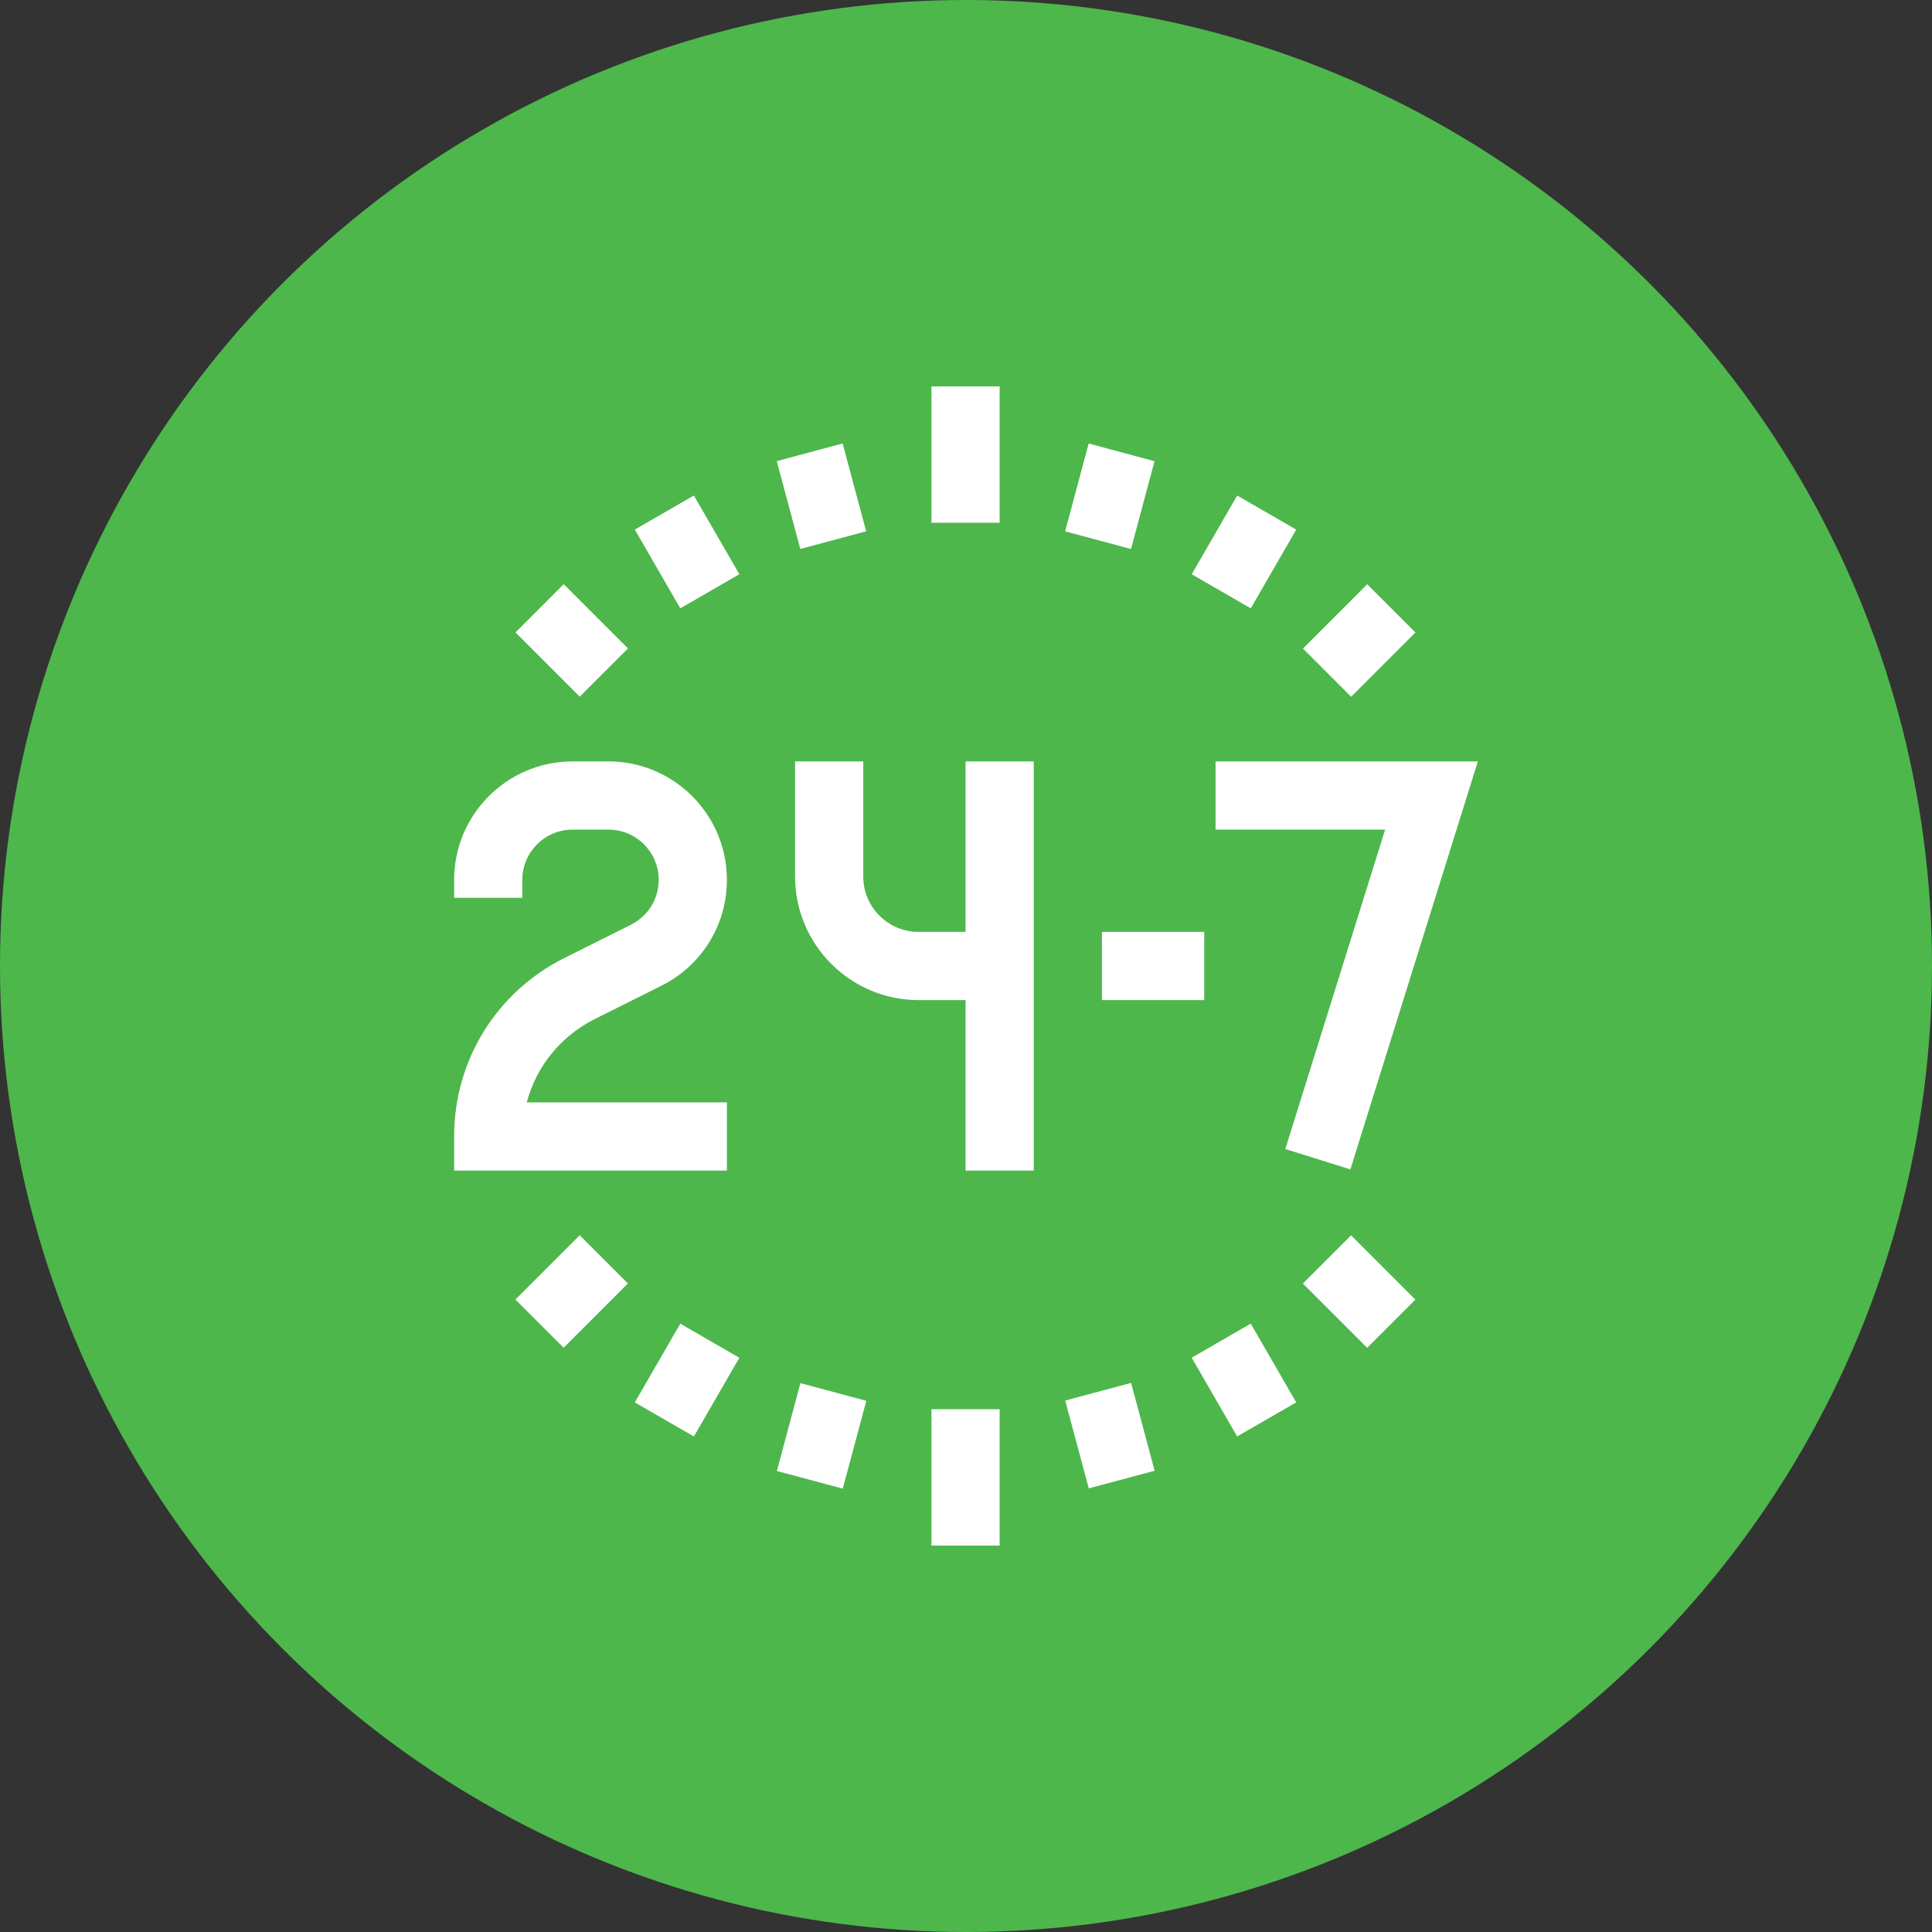
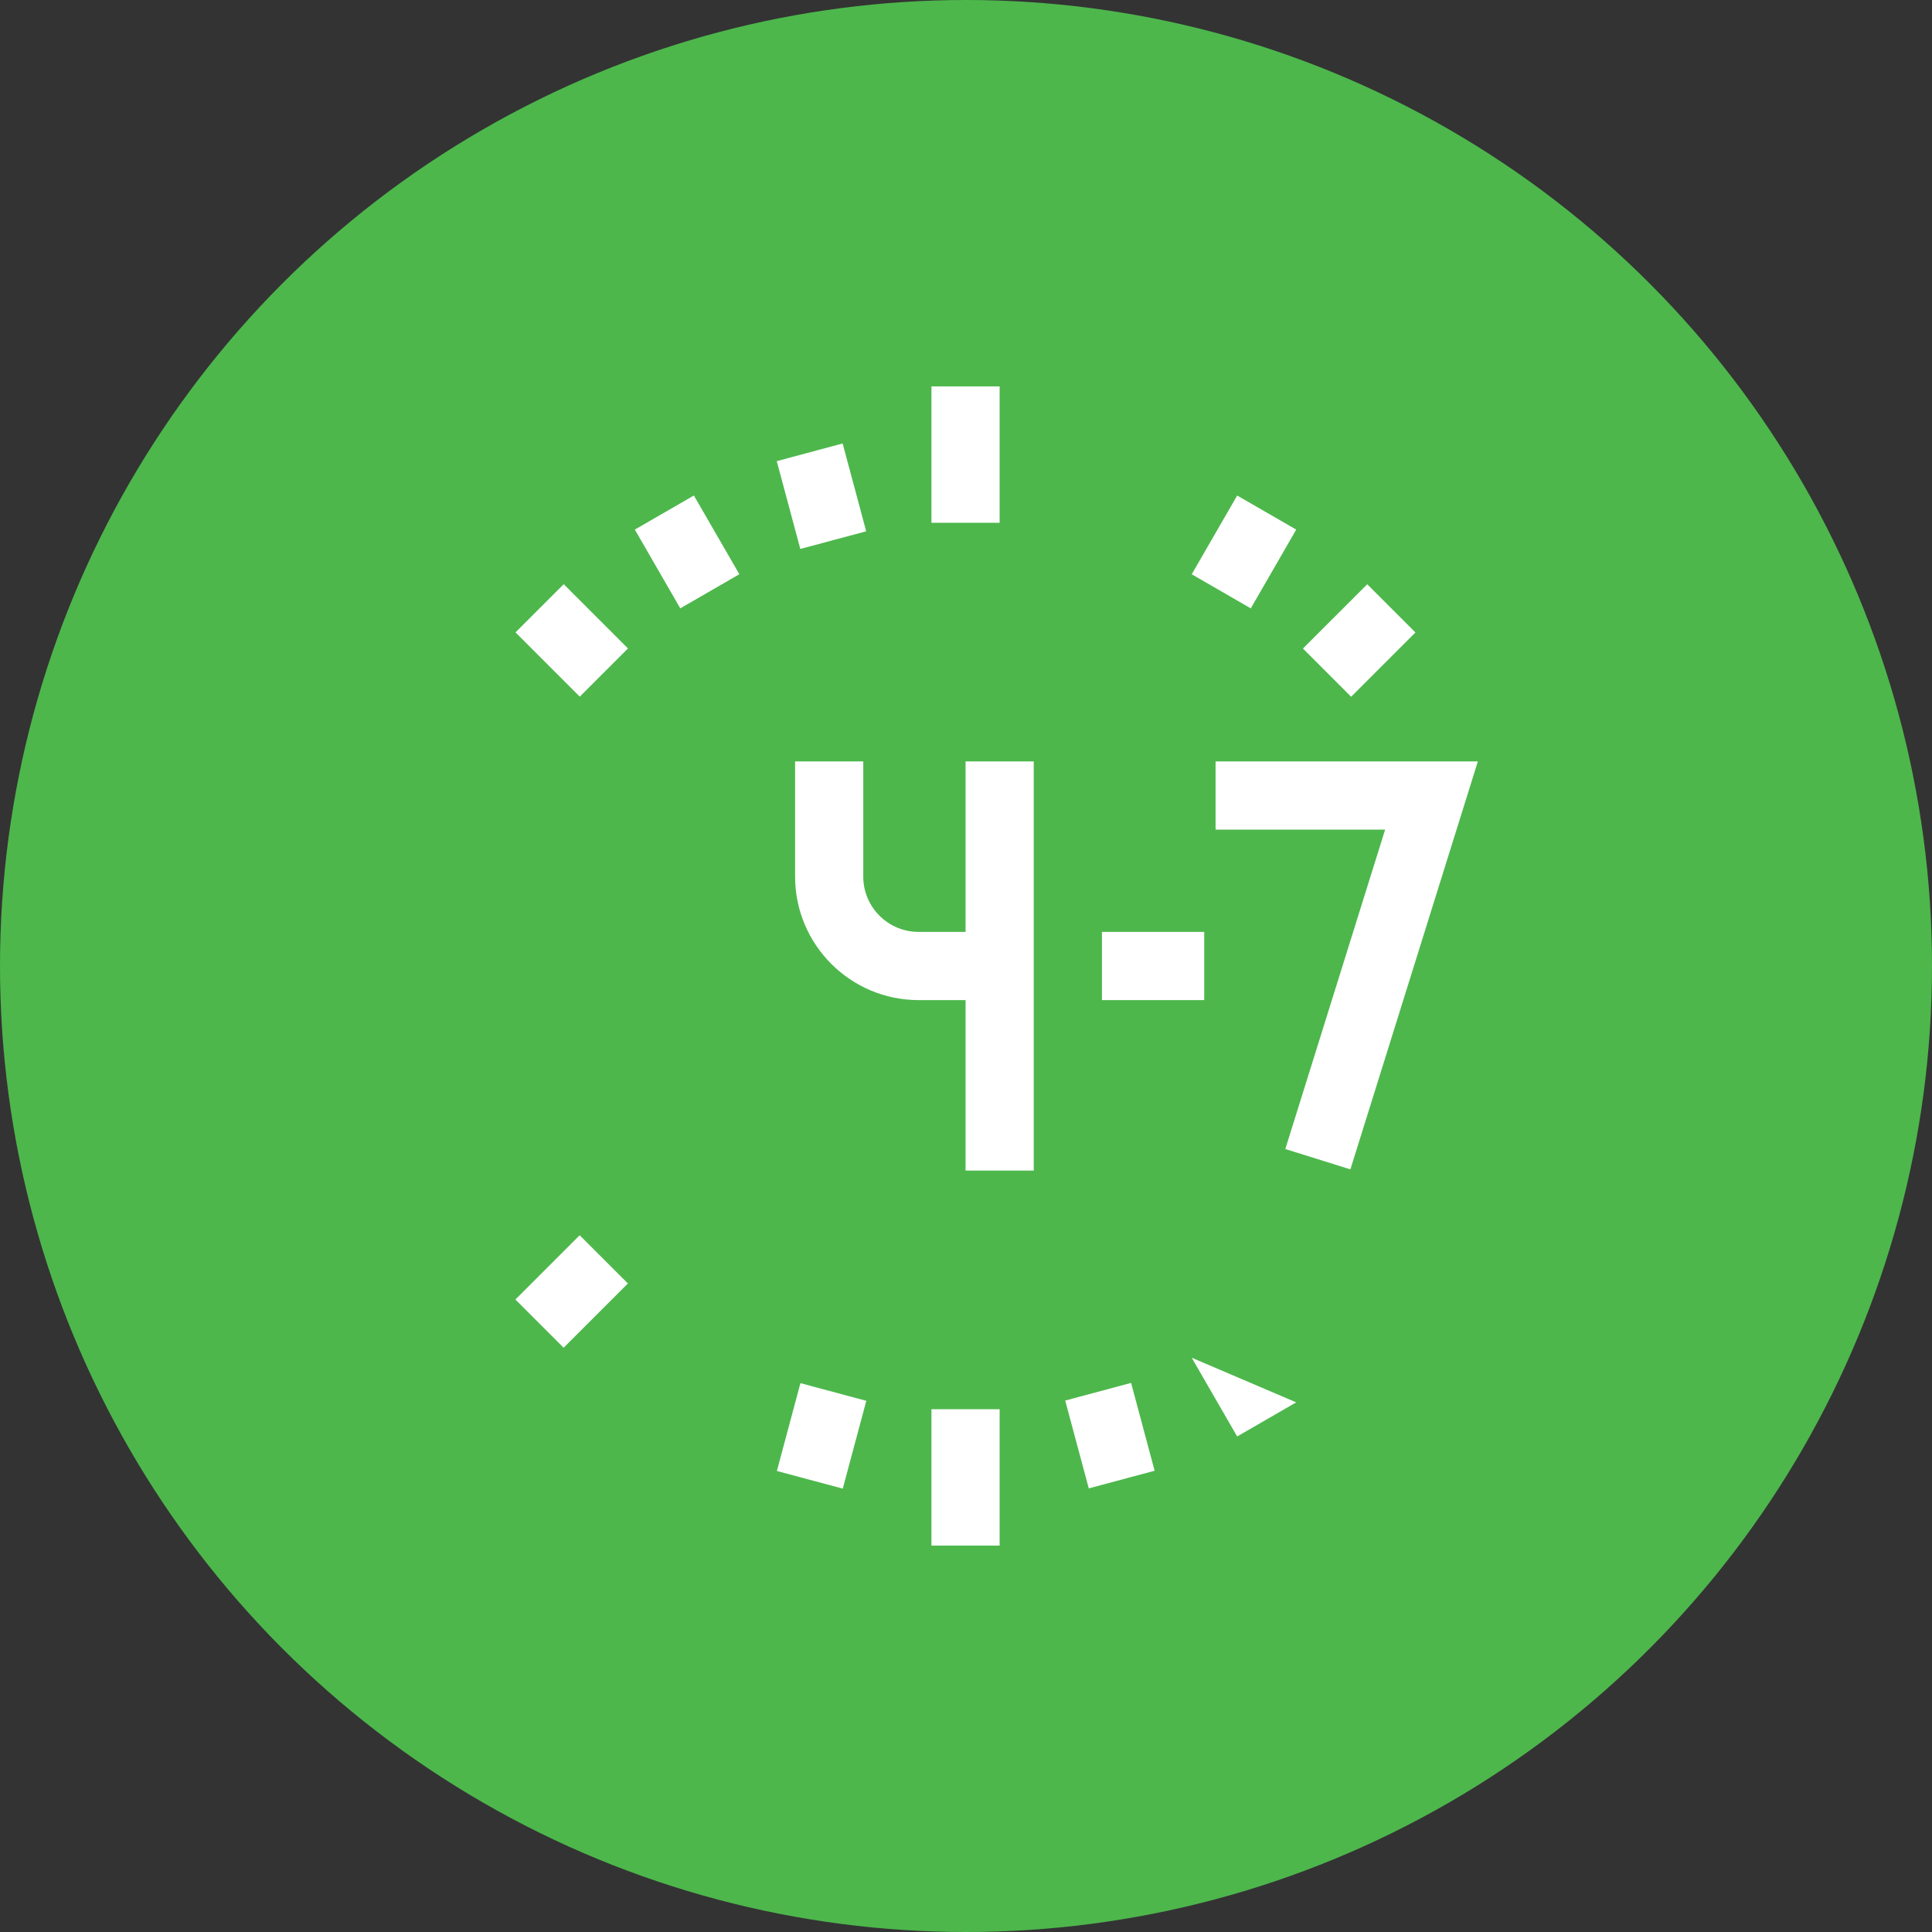
<svg xmlns="http://www.w3.org/2000/svg" width="80" height="80" viewBox="0 0 80 80" fill="none">
  <rect x="0" y="0" width="80" height="80" fill="#333333" stroke="none" />
  <circle cx="40" cy="40" r="40" fill="#4DB74C" />
  <g clip-path="url(#clip0)">
-     <path d="M30.099 45.647H21.812C22.206 44.163 23.215 42.903 24.636 42.192L27.389 40.816C29.06 39.98 30.099 38.3 30.099 36.431C30.099 33.728 27.9 31.529 25.197 31.529H23.706C21.004 31.529 18.805 33.728 18.805 36.431V37.176H21.628V36.431C21.628 35.285 22.561 34.353 23.706 34.353H25.197C26.343 34.353 27.275 35.285 27.275 36.431C27.275 37.224 26.835 37.936 26.126 38.29L23.373 39.667C20.555 41.076 18.805 43.908 18.805 47.059V48.471H30.099V45.647Z" fill="white" />
    <path d="M39.982 38.588H38.036C36.773 38.588 35.746 37.561 35.746 36.299V31.529H32.923V36.299C32.923 39.118 35.217 41.412 38.036 41.412H39.982V48.471H42.805V31.529H39.982V38.588Z" fill="white" />
    <path d="M55.917 48.421L61.195 31.529H50.334V34.353H57.355L53.222 47.579L55.917 48.421Z" fill="white" />
    <path d="M45.629 38.588H49.864V41.412H45.629V38.588Z" fill="white" />
    <path d="M38.569 16H41.393V21.647H38.569V16Z" fill="white" />
    <path d="M32.164 19.095L34.892 18.363L35.867 22L33.139 22.731L32.164 19.095Z" fill="white" />
    <path d="M26.287 21.929L28.732 20.518L30.615 23.778L28.169 25.19L26.287 21.929Z" fill="white" />
    <path d="M21.346 26.185L23.342 24.189L26.004 26.851L24.007 28.847L21.346 26.185Z" fill="white" />
-     <path d="M44.105 22.002L45.08 18.365L47.807 19.097L46.832 22.733L44.105 22.002Z" fill="white" />
    <path d="M49.347 23.779L51.229 20.519L53.674 21.93L51.792 25.191L49.347 23.779Z" fill="white" />
    <path d="M53.952 26.854L56.614 24.193L58.61 26.189L55.948 28.851L53.952 26.854Z" fill="white" />
    <path d="M38.569 58.353H41.393V64H38.569V58.353Z" fill="white" />
    <path d="M32.169 60.91L33.144 57.273L35.872 58.005L34.897 61.641L32.169 60.91Z" fill="white" />
-     <path d="M26.287 58.07L28.169 54.81L30.615 56.222L28.732 59.482L26.287 58.07Z" fill="white" />
    <path d="M21.342 53.811L24.003 51.149L26 53.146L23.338 55.807L21.342 53.811Z" fill="white" />
    <path d="M44.108 57.994L46.836 57.263L47.811 60.9L45.084 61.631L44.108 57.994Z" fill="white" />
-     <path d="M49.346 56.22L51.791 54.809L53.673 58.069L51.228 59.481L49.346 56.22Z" fill="white" />
-     <path d="M53.949 53.149L55.946 51.153L58.607 53.815L56.611 55.811L53.949 53.149Z" fill="white" />
+     <path d="M49.346 56.22L53.673 58.069L51.228 59.481L49.346 56.22Z" fill="white" />
  </g>
  <defs>
    <clipPath id="clip0">
      <rect width="48" height="48" fill="white" transform="translate(16 16)" />
    </clipPath>
  </defs>
</svg>